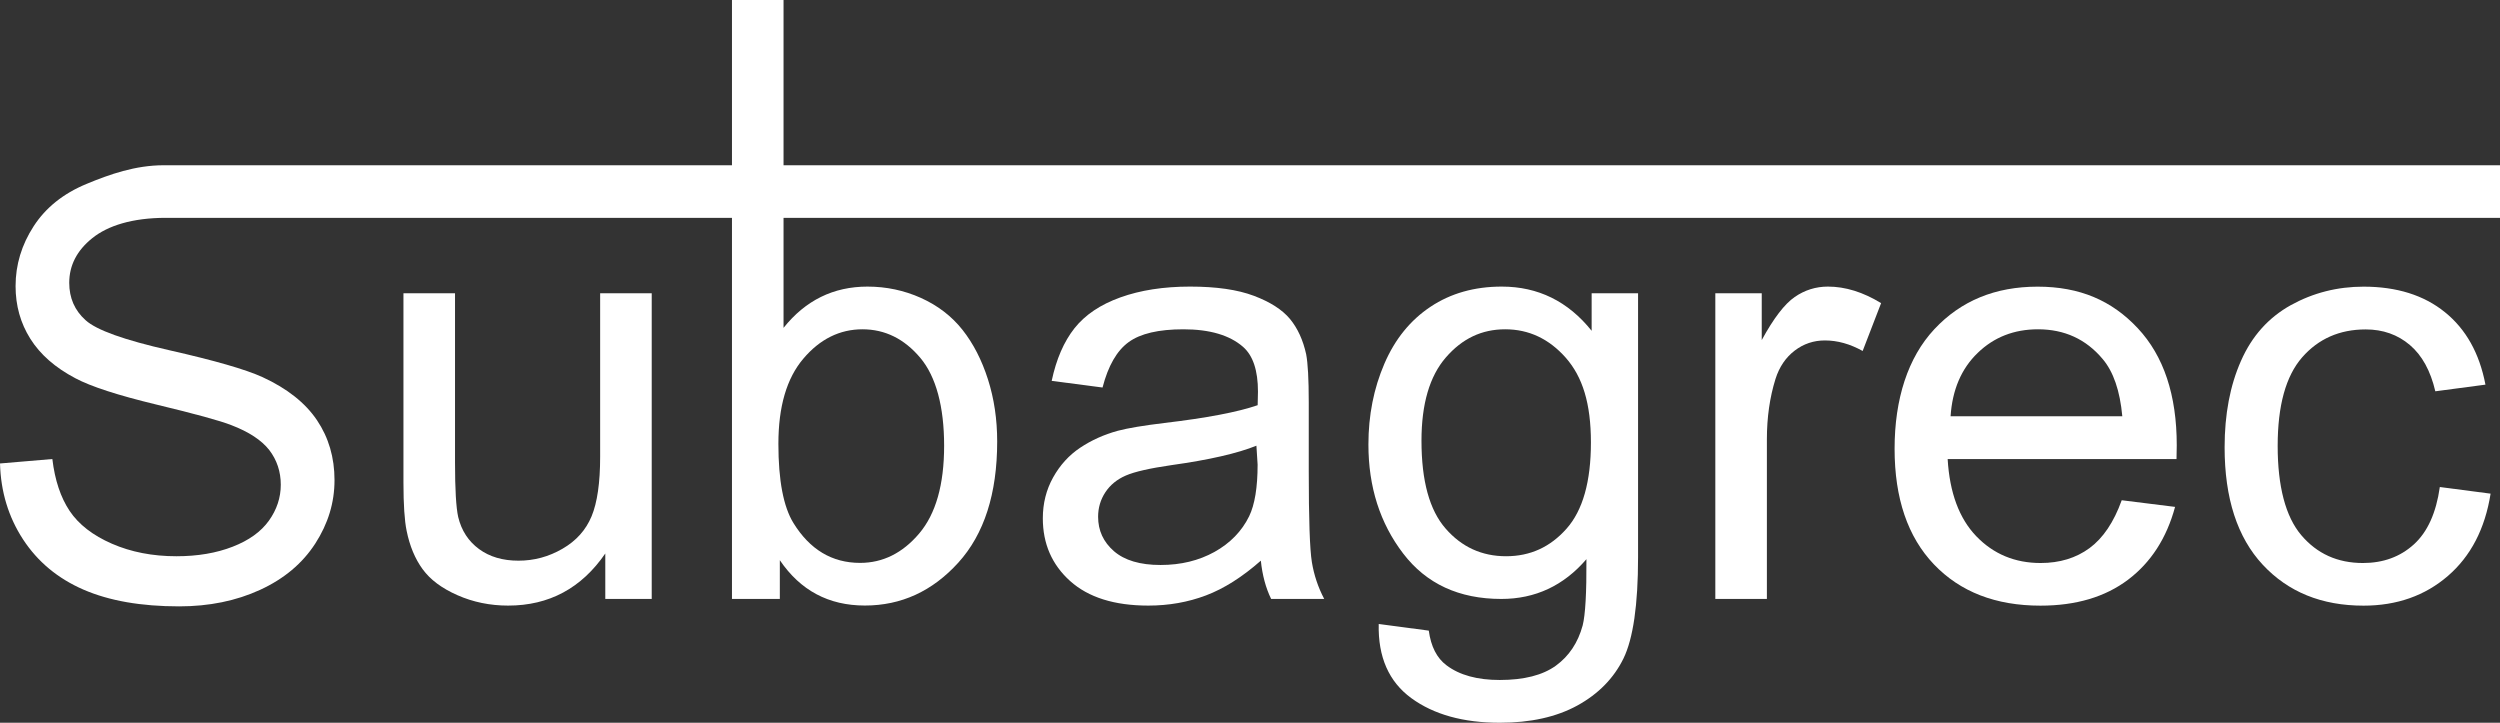
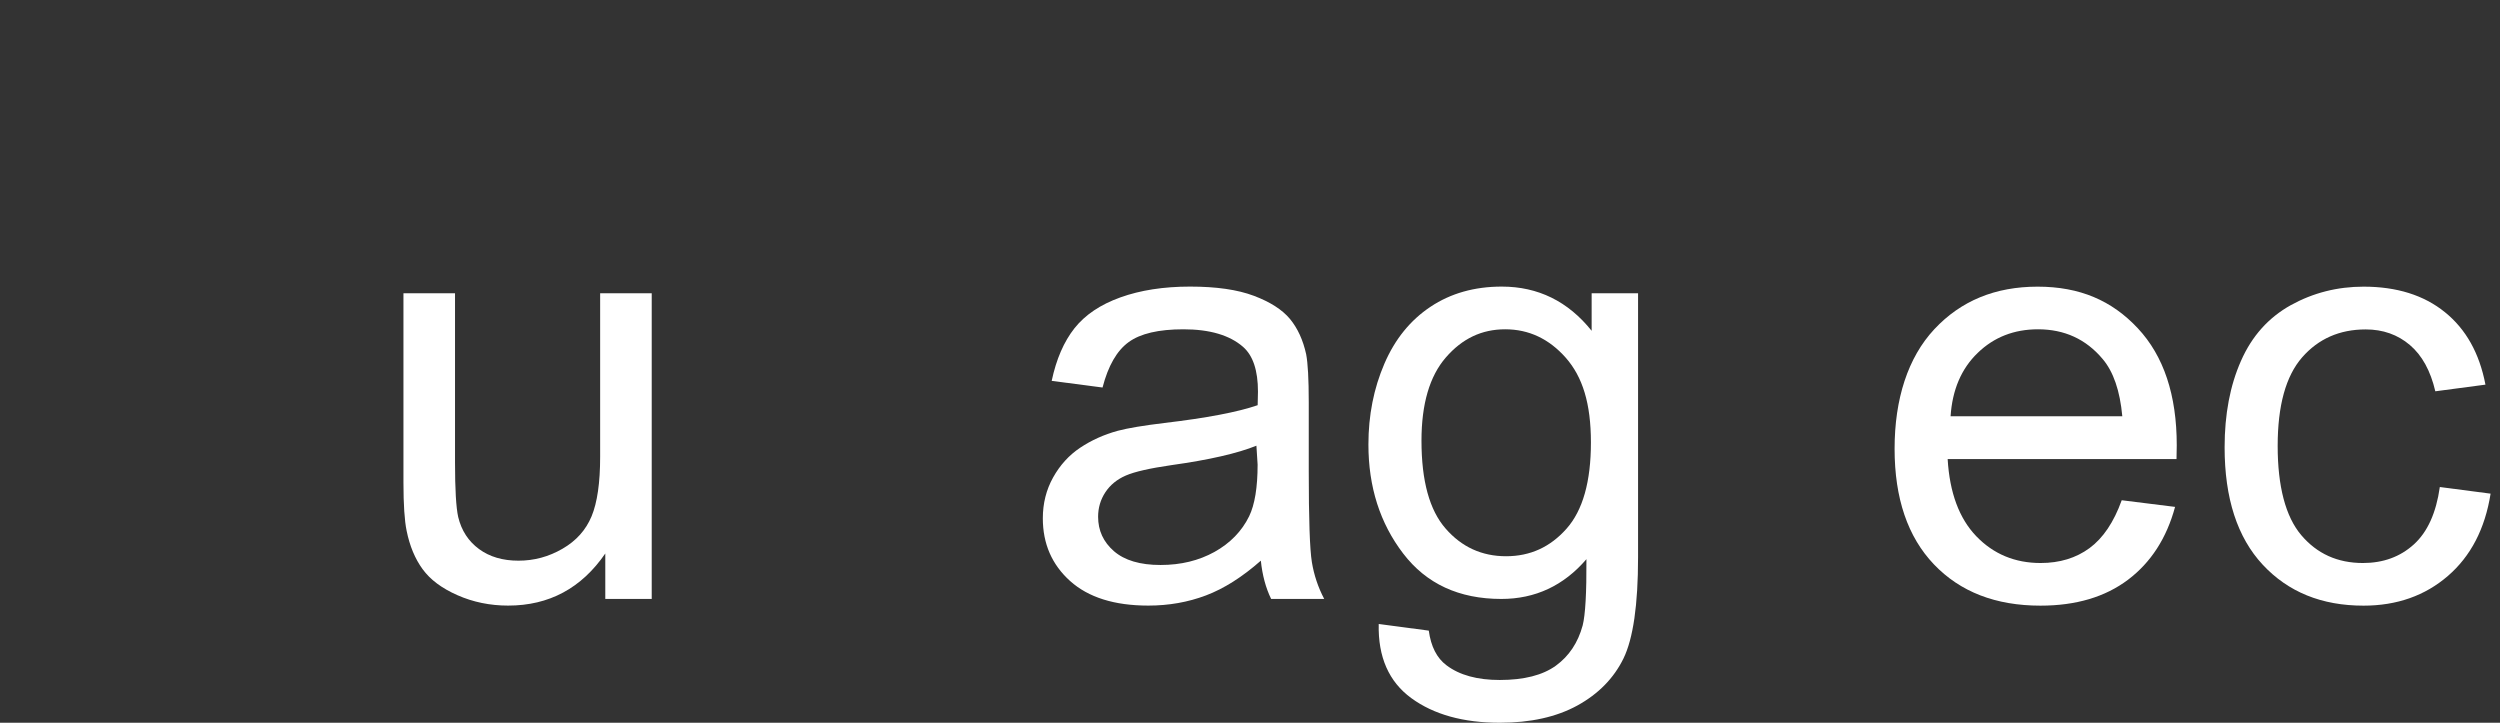
<svg xmlns="http://www.w3.org/2000/svg" id="Calque_2" viewBox="0 0 417.4 120.67">
  <rect x="0" y="0" width="417.4" height="120.67" fill="#333333" stroke="none" />
  <defs>
    <style>.cls-1{fill:#fff;}</style>
  </defs>
  <g id="Calque_1-2">
    <g>
-       <path class="cls-1" d="M417.4,36.37H27.69c-5.62,0-9.71,1.32-12.28,3.39-2.57,2.06-3.85,4.55-3.85,7.46,0,2.53,.91,4.61,2.73,6.24,1.79,1.64,6.45,3.31,14,5.02,7.55,1.71,12.73,3.2,15.55,4.49,4.1,1.89,7.12,4.28,9.08,7.18,1.95,2.9,2.93,6.23,2.93,10.01s-1.07,7.27-3.21,10.59c-2.14,3.31-5.21,5.89-9.21,7.73-4,1.84-8.51,2.76-13.52,2.76-6.35,0-11.67-.93-15.96-2.79-4.29-1.86-7.66-4.66-10.1-8.39-2.44-3.74-3.72-7.96-3.85-12.68l8.74-.74c.42,3.52,1.38,6.41,2.89,8.67,1.51,2.25,3.87,4.08,7.06,5.47,3.19,1.39,6.78,2.09,10.77,2.09,3.54,0,6.66-.53,9.38-1.59,2.71-1.05,4.73-2.5,6.05-4.34,1.32-1.84,1.99-3.85,1.99-6.02s-.65-4.13-1.93-5.79c-1.29-1.64-3.4-3.03-6.33-4.15-1.88-.74-6.05-1.88-12.49-3.43-6.44-1.55-10.96-3.02-13.55-4.4-3.36-1.77-5.86-3.96-7.51-6.58-1.65-2.62-2.47-5.55-2.47-8.8,0-3.57,1.01-6.9,3.02-10,2.01-3.1,4.95-5.46,8.82-7.06,3.87-1.61,8.17-3.12,12.9-3.12H417.4" />
      <path class="cls-1" d="M101.06,100v-7.59c-3.98,5.8-9.39,8.7-16.22,8.7-3.02,0-5.84-.58-8.45-1.73-2.62-1.15-4.56-2.6-5.83-4.35-1.27-1.74-2.16-3.88-2.67-6.41-.35-1.69-.53-4.38-.53-8.06v-31.6h8.61v28.25c0,4.51,.18,7.54,.53,9.11,.55,2.27,1.71,4.05,3.48,5.35,1.77,1.3,3.96,1.94,6.58,1.94s5.06-.66,7.35-1.99c2.29-1.32,3.91-3.13,4.86-5.42,.95-2.29,1.43-5.6,1.43-9.95v-27.29h8.61v51.04h-7.75Z" />
-       <path class="cls-1" d="M130.21,100h-8V0h8.61V54.74c3.66-4.59,8.33-6.89,14.01-6.89,3.14,0,6.12,.63,8.93,1.89,2.81,1.27,5.12,3.04,6.93,5.32,1.81,2.29,3.23,5.05,4.26,8.28,1.03,3.23,1.54,6.68,1.54,10.36,0,8.73-2.17,15.48-6.5,20.25-4.33,4.77-9.53,7.15-15.59,7.15s-10.77-2.52-14.2-7.57v6.46Zm-.25-25.9c0,6.1,.84,10.5,2.51,13.22,2.74,4.44,6.45,6.66,11.13,6.66,3.8,0,7.1-1.64,9.87-4.91,2.77-3.27,4.16-8.15,4.16-14.64s-1.33-11.54-3.99-14.7c-2.67-3.16-5.88-4.75-9.65-4.75s-7.1,1.63-9.87,4.91c-2.78,3.27-4.16,8-4.16,14.2Z" />
      <path class="cls-1" d="M210.52,93.6c-3.12,2.75-6.18,4.68-9.17,5.81-2.99,1.13-6.2,1.7-9.63,1.7-5.66,0-10.01-1.37-13.05-4.1-3.04-2.73-4.56-6.22-4.56-10.47,0-2.49,.57-4.77,1.72-6.83,1.15-2.06,2.65-3.71,4.52-4.96,1.86-1.24,3.95-2.19,6.29-2.83,1.71-.45,4.3-.88,7.76-1.3,7.05-.83,12.25-1.82,15.58-2.97,.03-1.19,.05-1.94,.05-2.26,0-3.54-.83-6.02-2.48-7.47-2.24-1.96-5.57-2.94-9.98-2.94-4.12,0-7.17,.71-9.13,2.14-1.97,1.43-3.42,3.95-4.36,7.58l-8.49-1.11c.77-3.63,2.04-6.55,3.81-8.79,1.77-2.23,4.32-3.95,7.67-5.15,3.34-1.2,7.22-1.8,11.62-1.8s7.93,.51,10.66,1.54c2.73,1.03,4.74,2.32,6.03,3.87,1.28,1.56,2.18,3.52,2.7,5.9,.28,1.48,.43,4.13,.43,7.96v11.5c0,8.02,.17,13.1,.52,15.23,.35,2.14,1.03,4.19,2.06,6.15h-8.86c-.89-1.82-1.47-3.96-1.72-6.4Zm-.74-19.19c-3.16,1.28-7.9,2.37-14.21,3.25-3.58,.52-6.11,1.09-7.59,1.73-1.48,.64-2.62,1.57-3.43,2.8-.81,1.23-1.21,2.6-1.21,4.09,0,2.3,.88,4.21,2.65,5.75,1.77,1.53,4.36,2.3,7.77,2.3s6.38-.73,9.01-2.18c2.62-1.46,4.56-3.45,5.79-5.96,.94-1.95,1.41-4.82,1.41-8.62l-.2-3.16Z" />
      <path class="cls-1" d="M230.19,104.18l8.36,1.11c.36,2.65,1.34,4.58,2.96,5.79,2.17,1.64,5.14,2.45,8.89,2.45,4.05,0,7.17-.8,9.37-2.39,2.2-1.6,3.69-3.84,4.47-6.71,.45-1.76,.66-5.45,.63-11.07-3.8,4.43-8.55,6.64-14.21,6.64-7.06,0-12.53-2.53-16.39-7.59-3.87-5.06-5.8-11.12-5.8-18.2,0-4.87,.89-9.36,2.66-13.47,1.77-4.12,4.35-7.29,7.72-9.53,3.37-2.24,7.33-3.36,11.88-3.36,6.07,0,11.07,2.46,15.01,7.38v-6.27h7.75v44.09c0,7.94-.82,13.57-2.43,16.88-1.62,3.31-4.19,5.93-7.7,7.86-3.51,1.92-7.83,2.88-12.96,2.88-6.09,0-11.02-1.37-14.77-4.11-3.75-2.74-5.57-6.87-5.44-12.38Zm7.14-30.59c0,6.7,1.34,11.59,4.03,14.66,2.68,3.08,6.05,4.62,10.09,4.62s7.37-1.53,10.09-4.59c2.72-3.06,4.08-7.86,4.08-14.4s-1.4-10.96-4.19-14.14c-2.8-3.17-6.18-4.76-10.12-4.76s-7.18,1.56-9.9,4.69c-2.72,3.13-4.08,7.77-4.08,13.92Z" />
-       <path class="cls-1" d="M286.39,100V48.96h7.75v7.82c1.98-3.64,3.82-6.03,5.5-7.19,1.68-1.16,3.53-1.74,5.55-1.74,2.91,0,5.87,.92,8.88,2.76l-3.08,7.99c-2.1-1.17-4.2-1.76-6.3-1.76-1.87,0-3.56,.56-5.05,1.7-1.49,1.14-2.56,2.71-3.2,4.72-.96,3.07-1.44,6.43-1.44,10.07v26.67h-8.61Z" />
      <path class="cls-1" d="M354.24,83.52l8.91,1.11c-1.41,5.22-4.03,9.27-7.85,12.16-3.82,2.88-8.69,4.33-14.63,4.33-7.47,0-13.4-2.3-17.78-6.89-4.38-4.59-6.57-11.03-6.57-19.31s2.21-15.22,6.64-19.96c4.43-4.74,10.17-7.1,17.23-7.1s12.41,2.32,16.74,6.95c4.33,4.63,6.5,11.14,6.5,19.54,0,.51-.02,1.28-.04,2.3h-38.21c.33,5.61,1.92,9.9,4.78,12.88,2.87,2.98,6.45,4.47,10.74,4.47,3.19,0,5.91-.83,8.17-2.49,2.25-1.66,4.05-4.32,5.36-7.96Zm-28.56-14.02h28.66c-.39-4.25-1.48-7.44-3.29-9.57-2.77-3.3-6.37-4.95-10.78-4.95-4,0-7.36,1.31-10.08,3.95-2.73,2.63-4.23,6.16-4.52,10.57Z" />
      <path class="cls-1" d="M407.34,81.31l8.49,1.11c-.93,5.86-3.3,10.43-7.13,13.74-3.82,3.3-8.52,4.96-14.09,4.96-6.98,0-12.59-2.28-16.83-6.84-4.24-4.56-6.36-11.09-6.36-19.6,0-5.5,.91-10.32,2.74-14.44,1.82-4.13,4.59-7.22,8.31-9.29,3.73-2.06,7.78-3.09,12.16-3.09,5.53,0,10.06,1.42,13.57,4.26,3.52,2.84,5.77,6.87,6.77,12.1l-8.37,1.11c-.8-3.43-2.22-6.01-4.25-7.73-2.04-1.73-4.49-2.6-7.38-2.6-4.35,0-7.89,1.56-10.61,4.67-2.72,3.12-4.08,8.04-4.08,14.78s1.31,11.8,3.94,14.9c2.63,3.1,6.05,4.65,10.29,4.65,3.4,0,6.23-1.04,8.51-3.11,2.28-2.07,3.72-5.26,4.33-9.56Z" />
    </g>
  </g>
</svg>